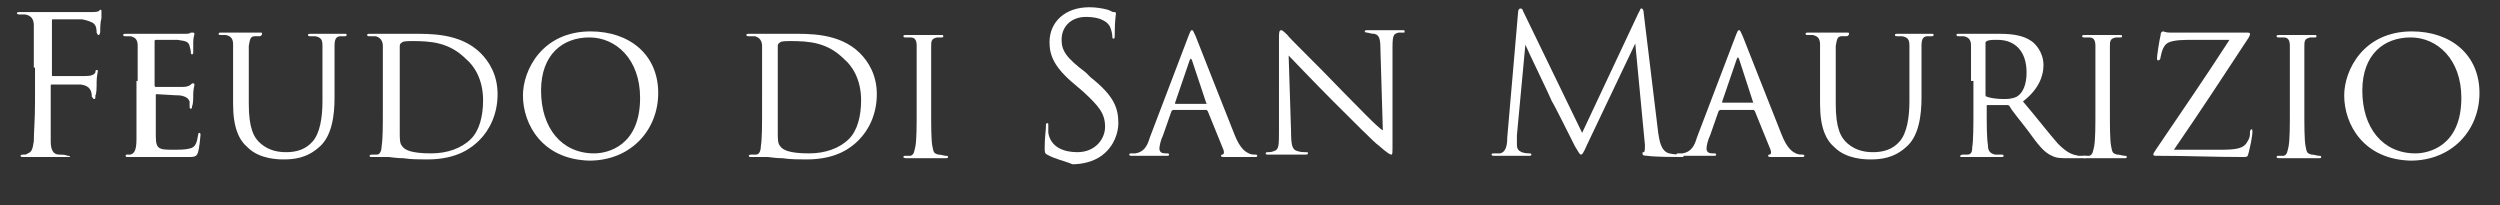
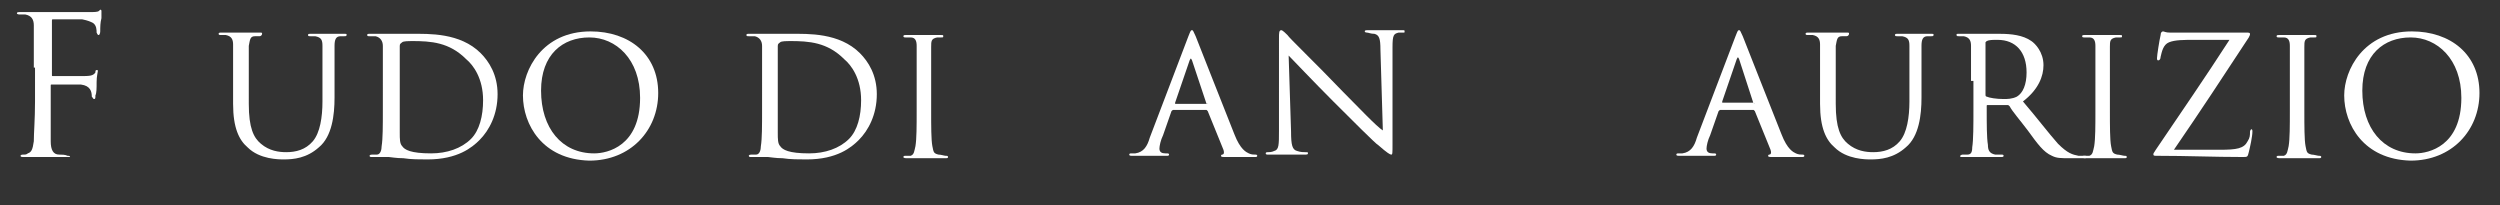
<svg xmlns="http://www.w3.org/2000/svg" version="1.1" id="Livello_1" x="0px" y="0px" viewBox="0 0 207 17" style="enable-background:new 0 0 207 17;" xml:space="preserve">
  <rect x="0" y="0" width="207" height="17" fill="#333333" stroke="none" />
  <style type="text/css">
	.st0{enable-background:new    ;}
	.st1{fill:#FFFFFF;}
</style>
  <g class="st0">
    <path class="st1" d="M2.8,5.6c0-2.5,0-2.9,0-3.5c0-0.5-0.2-0.8-0.7-0.9c-0.1,0-0.3,0-0.4,0c-0.1,0-0.3,0-0.3-0.1   c0-0.1,0.1-0.1,0.3-0.1c0.6,0,1.2,0,1.8,0c0.3,0,3.6,0,3.9,0c0.4,0,0.7,0,0.8-0.1c0,0,0.1-0.1,0.1-0.1c0.1,0,0.1,0.1,0.1,0.1   S8.4,1.3,8.4,1.5C8.3,1.9,8.3,2.2,8.3,2.6c0,0.2-0.1,0.3-0.1,0.3C8.1,2.9,8.1,2.9,8,2.7C8,2.5,8,2.1,7.7,1.9   C7.5,1.8,7.3,1.7,6.8,1.6c-0.8,0-1.6,0-2.4,0c-0.1,0-0.1,0-0.1,0.2v4.4c0,0.1,0,0.1,0.1,0.1c0.7,0,1.6,0,2.2,0c0.8,0,1.1,0,1.3-0.3   C7.9,5.9,7.9,5.8,8,5.8s0.1,0,0.1,0.1c0,0.1-0.1,0.4-0.1,0.9c0,0.5,0,0.9-0.1,1.1c0,0.2,0,0.3-0.1,0.3C7.7,8.2,7.7,8.1,7.6,8   c0-0.4-0.1-0.9-0.9-1c-0.4,0-2.1,0-2.4,0c-0.1,0-0.1,0-0.1,0.1v1.4c0,1.4,0,2.5,0,3.2c0,0.7,0.2,1.1,0.7,1.1c0.2,0,0.5,0,0.7,0.1   c0.1,0,0.2,0,0.2,0.1C5.7,13,5.7,13,5.5,13c-0.9,0-1.9,0-2,0H3.4c-0.3,0-1,0-1.4,0c-0.2,0-0.3,0-0.3-0.1c0,0,0-0.1,0.2-0.1   c0.2,0,0.3,0,0.4-0.1c0.3-0.1,0.4-0.3,0.5-1c0-0.7,0.1-1.8,0.1-3.3V5.6z" />
-     <path class="st1" d="M11.4,6.7c0-2.1,0-2.5,0-2.9c0-0.4-0.1-0.7-0.6-0.8c-0.1,0-0.3,0-0.4,0c-0.1,0-0.2,0-0.2-0.1   c0-0.1,0.1-0.1,0.2-0.1c0.3,0,0.8,0,1.6,0c0.1,0,2.9,0,3.2,0c0.3,0,0.5,0,0.6-0.1c0.1,0,0.1,0,0.2,0c0,0,0.1,0,0.1,0.1   c0,0.1-0.1,0.3-0.1,0.7c0,0.3,0,0.5,0,0.8c0,0.1,0,0.2-0.1,0.2s-0.1-0.1-0.1-0.2c0-0.2-0.1-0.4-0.1-0.5c-0.1-0.3-0.2-0.4-1-0.5   c-0.2,0-1.8,0-1.8,0c0,0-0.1,0-0.1,0.1v3.6c0,0.1,0,0.2,0.1,0.2c0.2,0,1.8,0,2.2,0c0.4,0,0.6-0.1,0.7-0.2c0.1-0.1,0.1-0.1,0.2-0.1   c0,0,0.1,0,0.1,0.1s-0.1,0.4-0.1,0.8c0,0.4,0,0.8-0.1,1c0,0.1,0,0.2-0.1,0.2c-0.1,0-0.1-0.1-0.1-0.2c0-0.1,0-0.3,0-0.4   c-0.1-0.2-0.2-0.4-0.8-0.5c-0.4,0-1.7-0.1-1.9-0.1c-0.1,0-0.1,0-0.1,0.1v1.2c0,0.5,0,1.9,0,2.2c0,0.6,0.1,0.9,0.4,1   c0.2,0.1,0.6,0.1,1.2,0.1c0.3,0,0.8,0,1.2-0.1c0.5-0.1,0.6-0.5,0.7-1.1c0-0.2,0.1-0.2,0.1-0.2c0.1,0,0.1,0.1,0.1,0.2   c0,0.1-0.1,1.1-0.2,1.4c-0.1,0.3-0.2,0.4-0.7,0.4c-1.1,0-1.5,0-2.1,0c-0.6,0-1.3,0-1.9,0c-0.4,0-0.7,0-1.1,0c-0.1,0-0.2,0-0.2-0.1   c0-0.1,0.1-0.1,0.1-0.1c0.1,0,0.2,0,0.3,0c0.3-0.1,0.5-0.3,0.5-1.3c0-0.5,0-1.2,0-2.4V6.7z" />
    <path class="st1" d="M20.6,8.6c0,2,0.4,2.8,1,3.3c0.7,0.6,1.5,0.7,2.1,0.7c0.8,0,1.6-0.2,2.2-0.9c0.6-0.7,0.8-2,0.8-3.3V6.7   c0-2.1,0-2.5,0-2.9c0-0.5-0.1-0.7-0.6-0.8c-0.1,0-0.3,0-0.4,0c-0.1,0-0.2,0-0.2-0.1c0-0.1,0.1-0.1,0.2-0.1c0.7,0,1.5,0,1.6,0   c0.1,0,0.8,0,1.2,0c0.2,0,0.2,0,0.2,0.1c0,0.1-0.1,0.1-0.2,0.1c-0.1,0-0.1,0-0.3,0c-0.4,0-0.5,0.3-0.5,0.8c0,0.4,0,0.8,0,2.9v1.4   c0,1.4-0.2,3.2-1.3,4.1c-1,0.9-2.1,1-2.9,1c-0.4,0-2,0-3-1c-0.7-0.6-1.2-1.6-1.2-3.6v-2c0-2.1,0-2.5,0-2.9c0-0.4-0.1-0.7-0.6-0.8   c-0.1,0-0.3,0-0.4,0c-0.1,0-0.2,0-0.2-0.1c0-0.1,0.1-0.1,0.2-0.1c0.7,0,1.6,0,1.7,0c0.1,0,1.1,0,1.5,0c0.2,0,0.2,0,0.2,0.1   S21.6,3,21.5,3c-0.1,0-0.2,0-0.4,0c-0.4,0-0.4,0.3-0.5,0.8c0,0.4,0,0.8,0,2.9V8.6z" />
    <path class="st1" d="M31.7,6.7c0-2.1,0-2.5,0-2.9c0-0.4-0.2-0.7-0.6-0.8c-0.1,0-0.3,0-0.5,0c-0.1,0-0.2,0-0.2-0.1   c0-0.1,0.1-0.1,0.2-0.1c0.7,0,1.7,0,1.7,0c0.1,0,0.9,0,1.8,0c1.4,0,4-0.1,5.7,1.6c0.7,0.7,1.4,1.8,1.4,3.4c0,1.7-0.7,3-1.5,3.8   c-0.6,0.6-1.8,1.6-4.3,1.6c-0.6,0-1.4,0-2-0.1c-0.6,0-1.1-0.1-1.2-0.1c0,0-0.2,0-0.5,0c-0.3,0-0.7,0-0.9,0c-0.1,0-0.2,0-0.2-0.1   c0,0,0-0.1,0.2-0.1s0.2,0,0.4,0c0.3,0,0.4-0.4,0.4-0.7c0.1-0.6,0.1-1.7,0.1-3V6.7z M33.1,8.1c0,1.4,0,2.7,0,2.9   c0,0.5,0,0.9,0.2,1.1c0.2,0.3,0.7,0.6,2.4,0.6c1.3,0,2.5-0.4,3.3-1.2c0.7-0.7,1-1.9,1-3.2c0-1.8-0.8-2.9-1.4-3.4   c-1.4-1.4-2.9-1.5-4.5-1.5c-0.2,0-0.7,0-0.8,0.1c-0.1,0.1-0.2,0.1-0.2,0.3c0,0.5,0,1.8,0,2.8V8.1z" />
    <path class="st1" d="M43.3,7.9c0-2.1,1.6-5.3,5.6-5.3c3.2,0,5.6,1.9,5.6,5.1c0,3.1-2.3,5.6-5.7,5.6C44.9,13.2,43.3,10.3,43.3,7.9z    M53,8.1c0-3.2-2-5-4.2-5c-2.2,0-4,1.4-4,4.4c0,3.1,1.7,5.2,4.4,5.2C50.3,12.7,53,12.1,53,8.1z" />
    <path class="st1" d="M63.1,6.7c0-2.1,0-2.5,0-2.9c0-0.4-0.2-0.7-0.6-0.8c-0.1,0-0.3,0-0.5,0c-0.1,0-0.2,0-0.2-0.1   c0-0.1,0.1-0.1,0.2-0.1c0.7,0,1.7,0,1.7,0c0.1,0,0.9,0,1.8,0c1.4,0,4-0.1,5.7,1.6c0.7,0.7,1.4,1.8,1.4,3.4c0,1.7-0.7,3-1.5,3.8   c-0.6,0.6-1.8,1.6-4.3,1.6c-0.6,0-1.4,0-2-0.1c-0.6,0-1.1-0.1-1.2-0.1c0,0-0.2,0-0.5,0c-0.3,0-0.7,0-0.9,0c-0.1,0-0.2,0-0.2-0.1   c0,0,0-0.1,0.2-0.1s0.2,0,0.4,0c0.3,0,0.4-0.4,0.4-0.7c0.1-0.6,0.1-1.7,0.1-3V6.7z M64.4,8.1c0,1.4,0,2.7,0,2.9   c0,0.5,0,0.9,0.2,1.1c0.2,0.3,0.7,0.6,2.4,0.6c1.3,0,2.5-0.4,3.3-1.2c0.7-0.7,1-1.9,1-3.2c0-1.8-0.8-2.9-1.4-3.4   c-1.4-1.4-2.9-1.5-4.5-1.5c-0.2,0-0.7,0-0.8,0.1c-0.1,0.1-0.2,0.1-0.2,0.3c0,0.5,0,1.8,0,2.8V8.1z" />
    <path class="st1" d="M75.9,6.7c0-2.1,0-2.5,0-2.9c0-0.4-0.1-0.7-0.5-0.7c-0.2,0-0.3,0-0.4,0c-0.1,0-0.2,0-0.2-0.1   c0-0.1,0.1-0.1,0.2-0.1c0.5,0,1.4,0,1.5,0c0.1,0,1,0,1.4,0c0.2,0,0.2,0,0.2,0.1c0,0.1,0,0.1-0.2,0.1c-0.1,0-0.2,0-0.3,0   c-0.5,0.1-0.5,0.3-0.5,0.8c0,0.4,0,0.8,0,2.9v2.4c0,1.2,0,2.4,0.1,2.9c0.1,0.5,0.1,0.6,0.5,0.7c0.2,0,0.5,0.1,0.6,0.1   c0.1,0,0.2,0,0.2,0.1c0,0.1-0.1,0.1-0.2,0.1c-0.8,0-1.7,0-1.8,0c0,0-1,0-1.4,0c-0.1,0-0.3,0-0.3-0.1c0-0.1,0.1-0.1,0.2-0.1   c0.1,0,0.3,0,0.4,0c0.3-0.1,0.3-0.4,0.4-0.8c0.1-0.6,0.1-1.7,0.1-2.9V6.7z" />
-     <path class="st1" d="M86.7,12.8c-0.2-0.1-0.2-0.2-0.2-0.6c0-0.8,0.1-1.4,0.1-1.7c0-0.2,0-0.3,0.1-0.3c0.1,0,0.1,0,0.1,0.2   c0,0.1,0,0.4,0,0.6c0.2,1.2,1.3,1.6,2.4,1.6c1.5,0,2.3-1.1,2.3-2.1c0-1.1-0.5-1.7-1.8-2.9l-0.7-0.6c-1.7-1.4-2.1-2.4-2.1-3.5   c0-1.7,1.3-2.9,3.3-2.9c0.6,0,1.1,0.1,1.5,0.2C92,0.9,92.1,1,92.2,1s0.2,0,0.2,0.1s-0.1,0.6-0.1,1.7c0,0.3,0,0.4-0.1,0.4   c-0.1,0-0.1-0.1-0.1-0.2c0-0.2-0.1-0.6-0.2-0.8c-0.1-0.2-0.5-0.8-2-0.8c-1.1,0-2,0.7-2,1.9c0,0.9,0.4,1.5,2,2.7l0.4,0.4   c1.9,1.5,2.3,2.5,2.3,3.8c0,0.7-0.3,1.9-1.4,2.7c-0.7,0.5-1.6,0.7-2.4,0.7C88.1,13.3,87.4,13.2,86.7,12.8z" />
    <path class="st1" d="M97.2,9.1c-0.1,0-0.1,0-0.2,0.1l-0.7,2c-0.2,0.4-0.3,0.9-0.3,1.1c0,0.3,0.2,0.4,0.5,0.4c0,0,0.1,0,0.1,0   c0.1,0,0.2,0,0.2,0.1c0,0.1-0.1,0.1-0.2,0.1c-0.4,0-1.1,0-1.3,0c-0.2,0-0.9,0-1.5,0c-0.2,0-0.3,0-0.3-0.1c0-0.1,0.1-0.1,0.2-0.1   c0.1,0,0.2,0,0.3,0c0.7-0.1,1-0.6,1.2-1.3l3.2-8.4c0.2-0.5,0.2-0.5,0.3-0.5c0.1,0,0.1,0.1,0.3,0.5c0.2,0.5,2.4,6.1,3.2,8.1   c0.5,1.3,1,1.5,1.2,1.6c0.2,0.1,0.4,0.1,0.5,0.1s0.2,0,0.2,0.1s-0.1,0.1-0.2,0.1c-0.2,0-1.4,0-2.4,0c-0.3,0-0.4,0-0.4-0.1   c0,0,0-0.1,0.1-0.1c0.1,0,0.2-0.1,0.1-0.4l-1.3-3.2c0,0-0.1-0.1-0.1-0.1H97.2z M99.9,8.6C100,8.6,100,8.5,99.9,8.6l-1.2-3.6   c-0.1-0.2-0.1-0.2-0.2,0l-1.2,3.5c0,0.1,0,0.1,0,0.1H99.9z" />
    <path class="st1" d="M105.9,3.2c0-0.5,0-0.7,0.2-0.7c0.1,0,0.4,0.3,0.5,0.4c0.1,0.2,2.4,2.4,4.6,4.7c1.2,1.2,2.8,2.9,3.3,3.2   l-0.2-6.7c0-0.9-0.1-1.2-0.5-1.3c-0.3,0-0.5-0.1-0.6-0.1c-0.2,0-0.2-0.1-0.2-0.1c0-0.1,0.1-0.1,0.3-0.1c0.7,0,1.4,0,1.5,0   c0.2,0,0.7,0,1.3,0c0.2,0,0.2,0,0.2,0.1c0,0.1,0,0.1-0.1,0.1c-0.1,0-0.2,0-0.4,0c-0.4,0.1-0.5,0.2-0.5,1.2l0,8c0,0.8,0,0.9-0.1,0.9   c-0.1,0-0.3-0.1-1.1-0.8c-0.1,0-2.3-2.2-3.7-3.6c-1.7-1.7-3.3-3.4-3.7-3.8l0.2,6.3c0,1.1,0.1,1.5,0.5,1.6c0.3,0.1,0.5,0.1,0.7,0.1   s0.2,0,0.2,0.1c0,0.1-0.1,0.1-0.3,0.1c-0.9,0-1.4,0-1.6,0c-0.1,0-0.7,0-1.4,0c-0.1,0-0.2,0-0.2-0.1c0-0.1,0.1-0.1,0.2-0.1   c0.1,0,0.3,0,0.5-0.1c0.4-0.1,0.4-0.5,0.4-1.7C105.9,3.4,105.9,5.9,105.9,3.2z" />
-     <path class="st1" d="M137.3,11c0.1,0.6,0.2,1.5,0.9,1.7c0.5,0.1,0.8,0.1,1,0.1c0.1,0,0.2,0,0.2,0.1c0,0.1,0,0.1-0.2,0.1   c-0.4,0-2.2,0-2.8-0.1c-0.4,0-0.4-0.1-0.4-0.2c0-0.1,0-0.1,0.1-0.1c0.1,0,0.1-0.3,0.1-0.6l-0.8-8.4l-4,8.4   c-0.3,0.7-0.4,0.8-0.5,0.8c-0.1,0-0.2-0.2-0.5-0.7c-0.4-0.8-1.8-3.6-1.9-3.7c-0.1-0.3-2-4.2-2.2-4.7l-0.7,7.5c0,0.3,0,0.5,0,0.8   c0,0.4,0.2,0.5,0.4,0.6c0.3,0.1,0.5,0.1,0.6,0.1c0.1,0,0.2,0,0.2,0.1c0,0.1-0.1,0.1-0.2,0.1c-0.6,0-1.4,0-1.5,0c-0.1,0-0.9,0-1.3,0   c-0.2,0-0.3,0-0.3-0.1c0-0.1,0.1-0.1,0.2-0.1c0.1,0,0.2,0,0.5,0c0.5-0.1,0.6-0.7,0.6-1.3L125.7,1c0-0.2,0.1-0.3,0.2-0.3   s0.2,0.1,0.2,0.2L131,11L135.7,1c0.1-0.1,0.1-0.3,0.2-0.3c0.1,0,0.2,0.1,0.2,0.4L137.3,11z" />
    <path class="st1" d="M142.5,9.1c-0.1,0-0.1,0-0.2,0.1l-0.7,2c-0.2,0.4-0.3,0.9-0.3,1.1c0,0.3,0.2,0.4,0.5,0.4c0,0,0.1,0,0.1,0   c0.1,0,0.2,0,0.2,0.1c0,0.1-0.1,0.1-0.2,0.1c-0.4,0-1.1,0-1.3,0c-0.2,0-0.9,0-1.5,0c-0.2,0-0.3,0-0.3-0.1c0-0.1,0.1-0.1,0.2-0.1   c0.1,0,0.2,0,0.3,0c0.7-0.1,1-0.6,1.2-1.3l3.2-8.4c0.2-0.5,0.2-0.5,0.3-0.5c0.1,0,0.1,0.1,0.3,0.5c0.2,0.5,2.4,6.1,3.2,8.1   c0.5,1.3,1,1.5,1.2,1.6c0.2,0.1,0.4,0.1,0.5,0.1s0.2,0,0.2,0.1s-0.1,0.1-0.2,0.1c-0.2,0-1.4,0-2.4,0c-0.3,0-0.4,0-0.4-0.1   c0,0,0-0.1,0.1-0.1c0.1,0,0.2-0.1,0.1-0.4l-1.3-3.2c0,0-0.1-0.1-0.1-0.1H142.5z M145.2,8.6C145.3,8.6,145.3,8.5,145.2,8.6L144,4.9   c-0.1-0.2-0.1-0.2-0.2,0l-1.2,3.5c0,0.1,0,0.1,0,0.1H145.2z" />
    <path class="st1" d="M152,8.6c0,2,0.4,2.8,1,3.3c0.7,0.6,1.5,0.7,2.1,0.7c0.8,0,1.6-0.2,2.2-0.9c0.6-0.7,0.8-2,0.8-3.3V6.7   c0-2.1,0-2.5,0-2.9c0-0.5-0.1-0.7-0.6-0.8c-0.1,0-0.3,0-0.4,0c-0.1,0-0.2,0-0.2-0.1c0-0.1,0.1-0.1,0.2-0.1c0.7,0,1.5,0,1.6,0   c0.1,0,0.8,0,1.2,0c0.2,0,0.2,0,0.2,0.1c0,0.1-0.1,0.1-0.2,0.1s-0.1,0-0.3,0c-0.4,0-0.5,0.3-0.5,0.8c0,0.4,0,0.8,0,2.9v1.4   c0,1.4-0.2,3.2-1.3,4.1c-1,0.9-2.1,1-2.9,1c-0.4,0-2,0-3-1c-0.7-0.6-1.2-1.6-1.2-3.6v-2c0-2.1,0-2.5,0-2.9c0-0.4-0.1-0.7-0.6-0.8   c-0.1,0-0.3,0-0.4,0c-0.1,0-0.2,0-0.2-0.1c0-0.1,0.1-0.1,0.2-0.1c0.7,0,1.6,0,1.7,0c0.1,0,1.1,0,1.5,0c0.2,0,0.2,0,0.2,0.1   S153,3,152.9,3c-0.1,0-0.2,0-0.4,0c-0.4,0-0.4,0.3-0.5,0.8c0,0.4,0,0.8,0,2.9V8.6z" />
    <path class="st1" d="M163.2,6.7c0-2.1,0-2.5,0-2.9c0-0.4-0.1-0.7-0.6-0.8c-0.1,0-0.3,0-0.4,0c-0.1,0-0.2,0-0.2-0.1   c0-0.1,0-0.1,0.2-0.1c0.7,0,1.7,0,1.7,0c0.1,0,1.2,0,1.7,0c0.9,0,1.9,0.1,2.6,0.6c0.3,0.2,1,0.9,1,2c0,0.9-0.4,2-1.7,3   c1.2,1.4,2.1,2.6,2.9,3.5c0.8,0.8,1.2,0.9,1.7,1c0.1,0,0.4,0,0.5,0c0.1,0,0.2,0,0.2,0.1c0,0.1-0.1,0.1-0.3,0.1h-1.1   c-0.8,0-1.1,0-1.5-0.2c-0.7-0.3-1.2-1-2-2.1c-0.6-0.8-1.3-1.6-1.5-2c-0.1-0.1-0.1-0.1-0.2-0.1l-1.6,0c-0.1,0-0.1,0-0.1,0.1V9   c0,1.3,0,2.4,0.1,3c0,0.4,0.1,0.7,0.6,0.8c0.2,0,0.3,0,0.5,0c0.1,0,0.2,0,0.2,0.1c0,0.1-0.1,0.1-0.2,0.1c-0.8,0-1.7,0-1.8,0   c-0.3,0-1,0-1.4,0c-0.2,0-0.2,0-0.2-0.1c0,0,0.1-0.1,0.2-0.1c0.1,0,0.2,0,0.4,0c0.3,0,0.4-0.2,0.4-0.6c0.1-0.6,0.1-1.9,0.1-3.1V6.7   z M164.4,7.8c0,0.1,0,0.2,0.1,0.2c0.2,0.1,0.8,0.2,1.4,0.2c0.3,0,0.7,0,1.1-0.2c0.5-0.3,0.8-1,0.8-2c0-1.7-0.9-2.7-2.4-2.7   c-0.4,0-0.7,0-0.9,0.1c0,0-0.1,0.1-0.1,0.1V7.8z" />
    <path class="st1" d="M173.5,6.7c0-2.1,0-2.5,0-2.9c0-0.4-0.1-0.7-0.5-0.7c-0.2,0-0.3,0-0.4,0c-0.1,0-0.2,0-0.2-0.1   c0-0.1,0.1-0.1,0.2-0.1c0.5,0,1.4,0,1.5,0c0.1,0,1,0,1.4,0c0.2,0,0.2,0,0.2,0.1c0,0.1,0,0.1-0.2,0.1c-0.1,0-0.2,0-0.3,0   c-0.5,0.1-0.5,0.3-0.5,0.8c0,0.4,0,0.8,0,2.9v2.4c0,1.2,0,2.4,0.1,2.9c0.1,0.5,0.1,0.6,0.5,0.7c0.2,0,0.5,0.1,0.6,0.1   c0.1,0,0.2,0,0.2,0.1c0,0.1-0.1,0.1-0.2,0.1c-0.8,0-1.7,0-1.8,0c0,0-1,0-1.4,0c-0.1,0-0.3,0-0.3-0.1c0-0.1,0.1-0.1,0.2-0.1   c0.1,0,0.3,0,0.4,0c0.3-0.1,0.3-0.4,0.4-0.8c0.1-0.6,0.1-1.7,0.1-2.9V6.7z" />
    <path class="st1" d="M183.8,12.4c1.4,0,2-0.1,2.3-0.7c0.2-0.3,0.2-0.5,0.2-0.8c0-0.1,0.1-0.2,0.1-0.2c0.1,0,0.1,0.1,0.1,0.2   c0,0.4-0.2,1.3-0.3,1.7c-0.1,0.4-0.1,0.4-0.5,0.4c-2.4,0-4.6-0.1-7.1-0.1c-0.2,0-0.3,0-0.3-0.1c0-0.1,0-0.1,0.2-0.4   c2.1-3.1,4.1-6,6.1-9.1h-2.9c-0.9,0-1.6,0-2.1,0.2s-0.6,0.8-0.7,1.2c0,0.2-0.1,0.3-0.2,0.3c-0.1,0-0.1-0.1-0.1-0.2   c0-0.2,0.2-1.5,0.3-1.9c0-0.2,0.1-0.3,0.2-0.3c0.1,0,0.2,0.1,0.6,0.1c1.5,0,2.2,0,2.4,0h3.9c0.2,0,0.3,0,0.3,0.1   c0,0.1,0,0.1-0.1,0.3c-2.1,3.2-4,6.1-6.2,9.3H183.8z" />
    <path class="st1" d="M189.6,6.7c0-2.1,0-2.5,0-2.9c0-0.4-0.1-0.7-0.5-0.7c-0.2,0-0.3,0-0.4,0c-0.1,0-0.2,0-0.2-0.1   c0-0.1,0.1-0.1,0.2-0.1c0.5,0,1.4,0,1.5,0c0.1,0,1,0,1.4,0c0.2,0,0.2,0,0.2,0.1c0,0.1,0,0.1-0.2,0.1c-0.1,0-0.2,0-0.3,0   c-0.5,0.1-0.5,0.3-0.5,0.8c0,0.4,0,0.8,0,2.9v2.4c0,1.2,0,2.4,0.1,2.9c0.1,0.5,0.1,0.6,0.5,0.7c0.2,0,0.5,0.1,0.6,0.1   c0.1,0,0.2,0,0.2,0.1c0,0.1-0.1,0.1-0.2,0.1c-0.8,0-1.7,0-1.8,0c0,0-1,0-1.4,0c-0.1,0-0.3,0-0.3-0.1c0-0.1,0.1-0.1,0.2-0.1   c0.1,0,0.3,0,0.4,0c0.3-0.1,0.3-0.4,0.4-0.8c0.1-0.6,0.1-1.7,0.1-2.9V6.7z" />
    <path class="st1" d="M194.1,7.9c0-2.1,1.6-5.3,5.6-5.3c3.2,0,5.6,1.9,5.6,5.1c0,3.1-2.3,5.6-5.7,5.6   C195.7,13.2,194.1,10.3,194.1,7.9z M203.8,8.1c0-3.2-2-5-4.2-5c-2.2,0-4,1.4-4,4.4c0,3.1,1.7,5.2,4.4,5.2   C201.1,12.7,203.8,12.1,203.8,8.1z" />
  </g>
</svg>